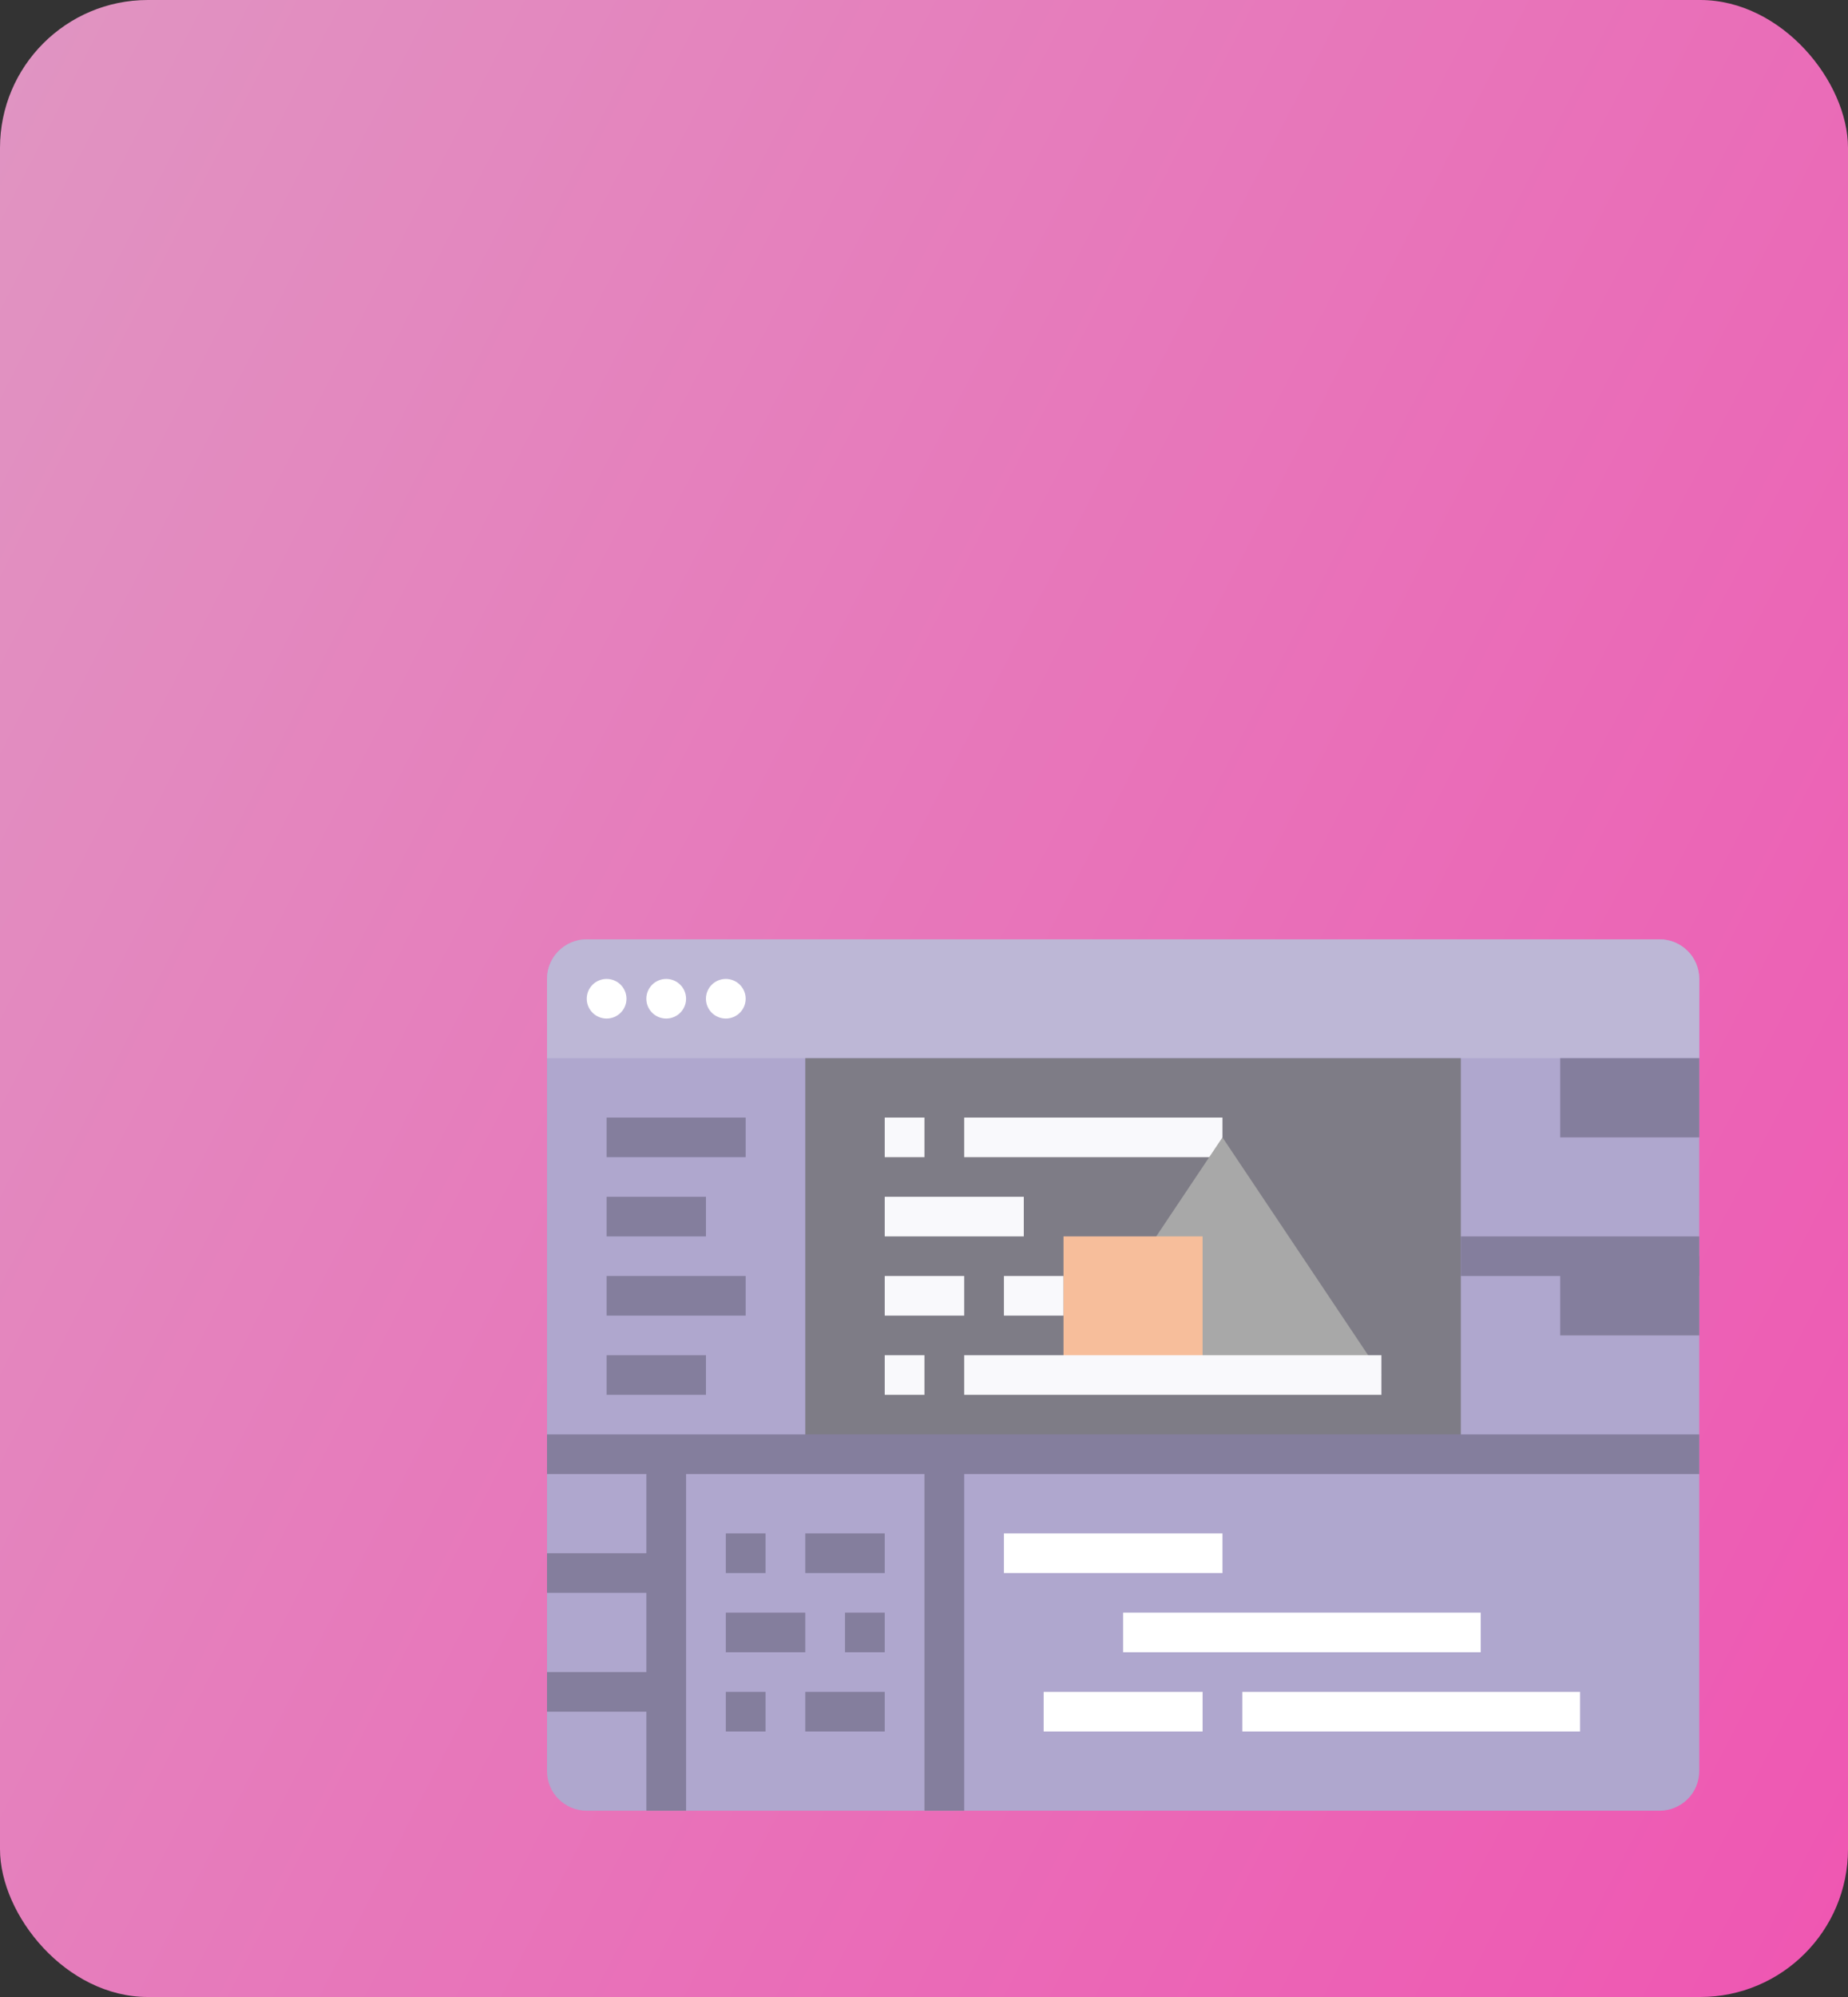
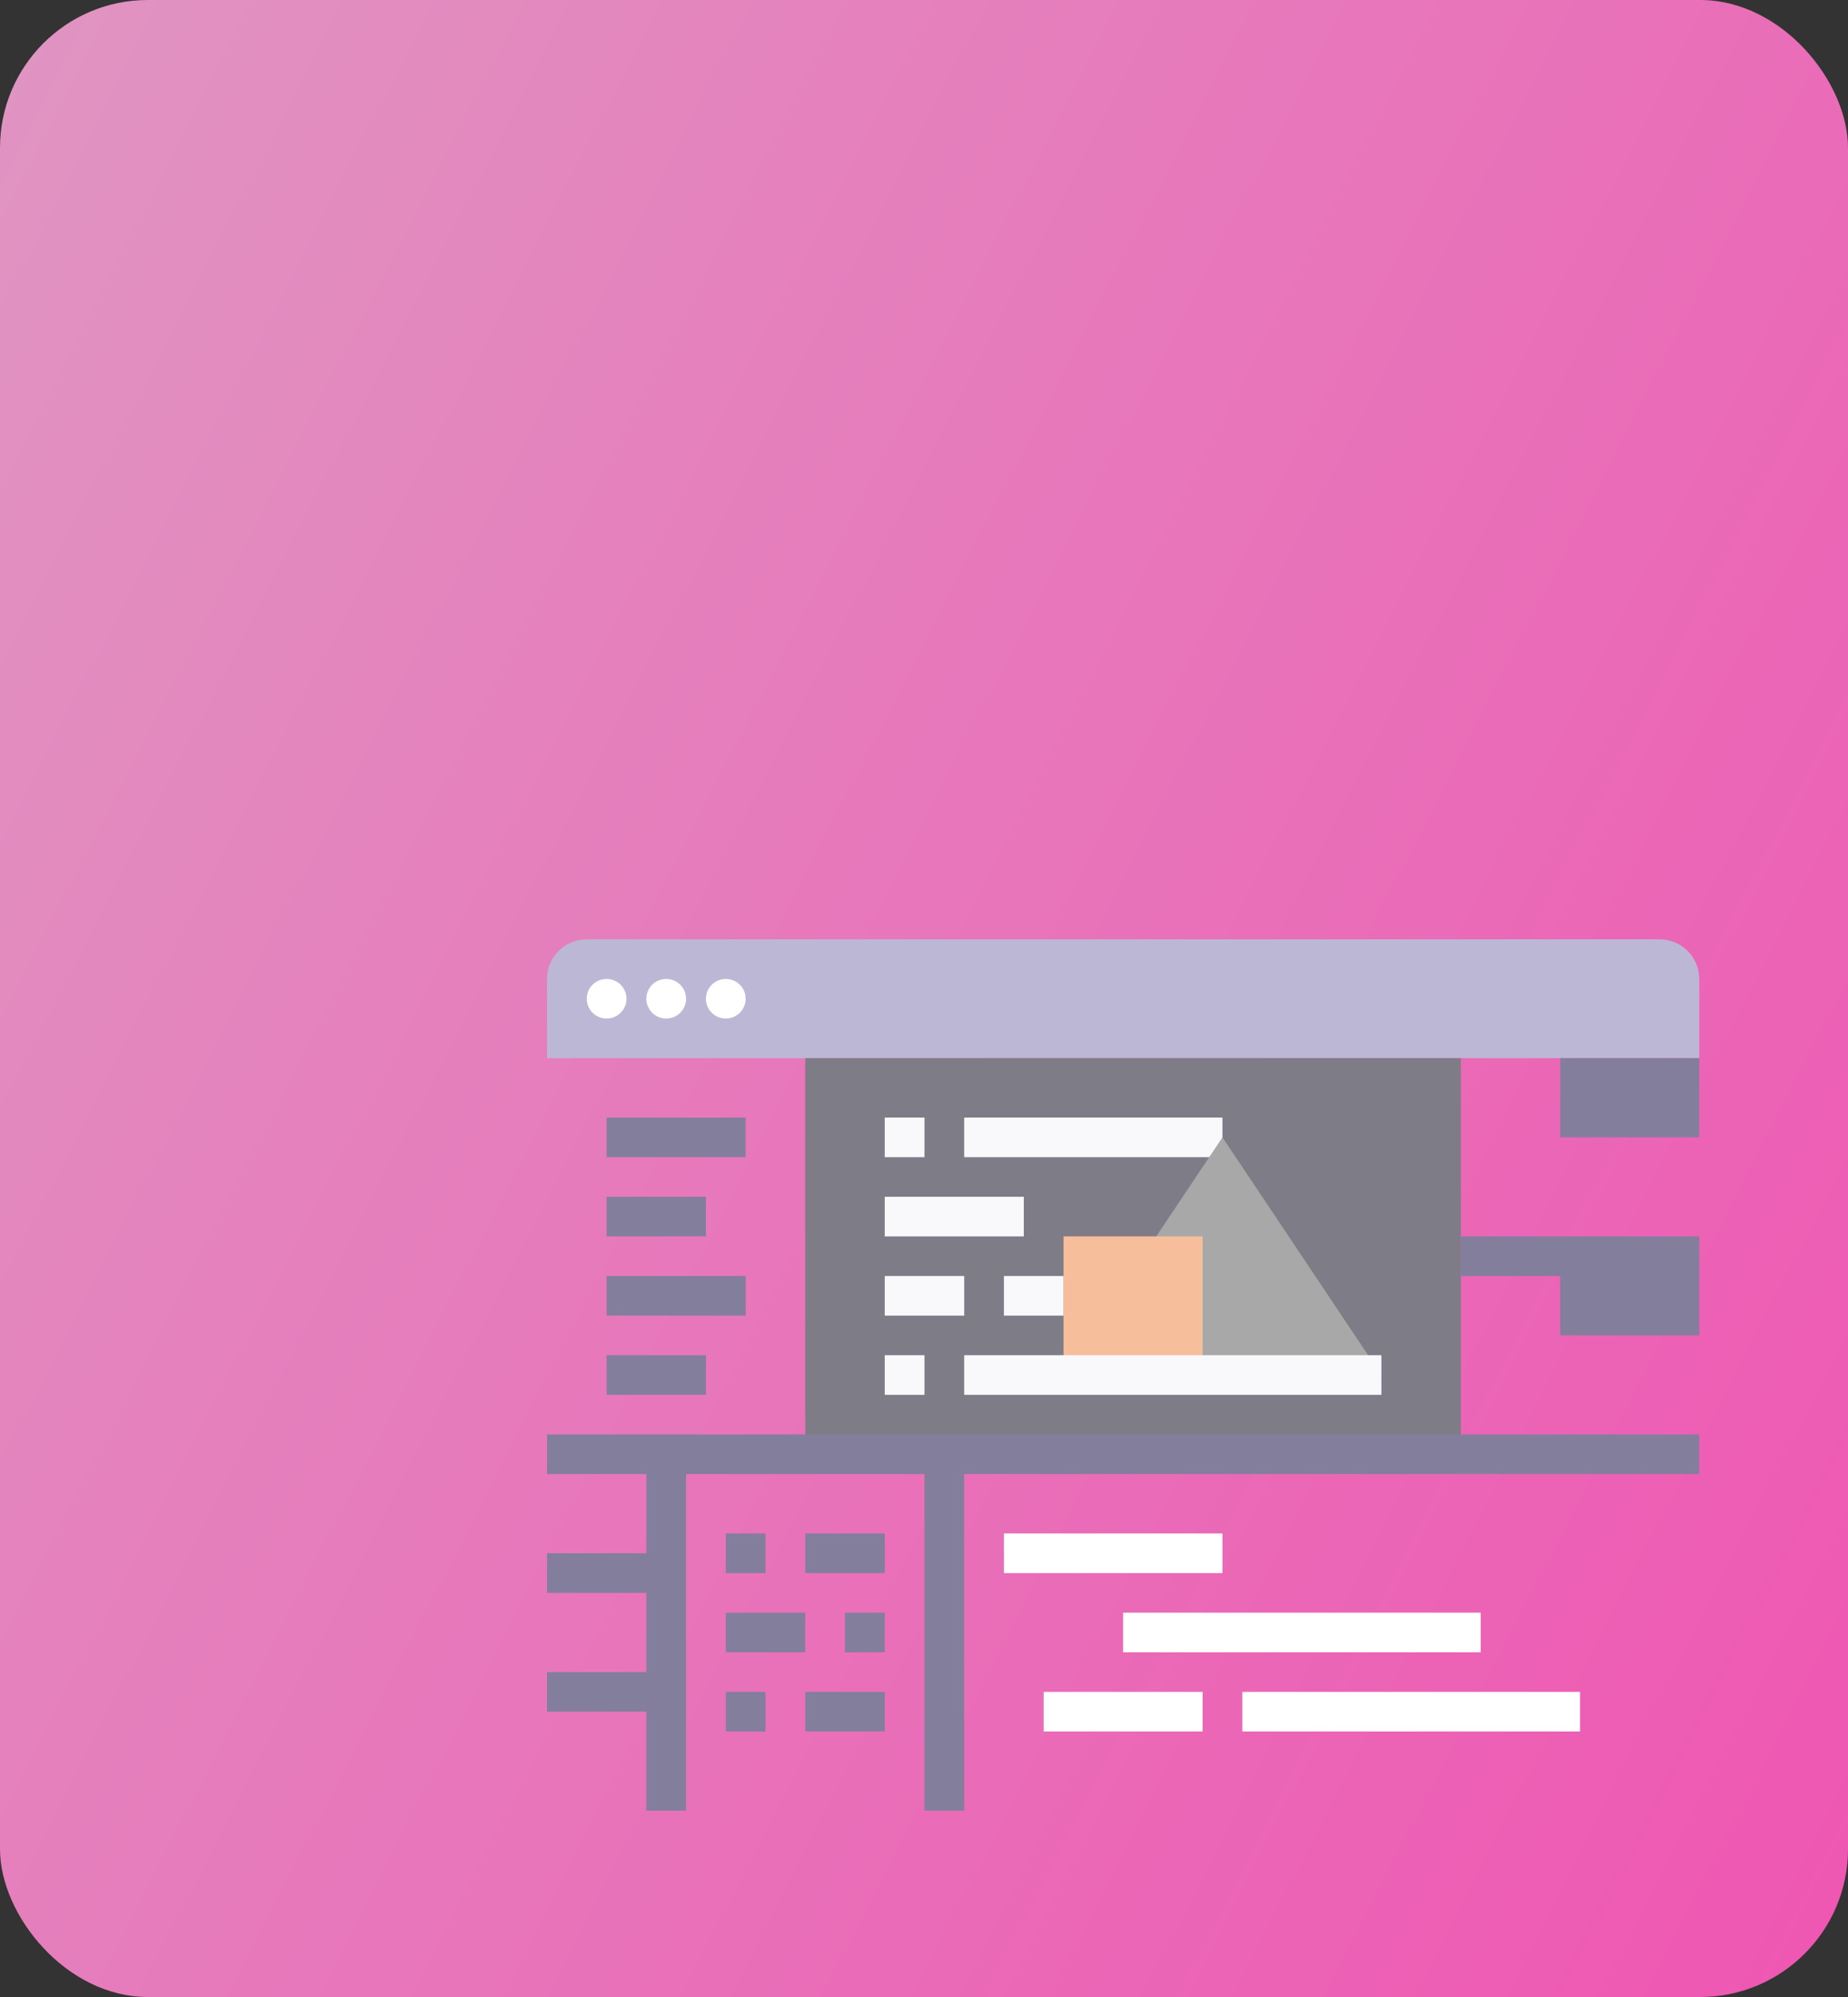
<svg xmlns="http://www.w3.org/2000/svg" width="250" height="270" viewBox="0 0 250 270" fill="none">
  <rect x="0" y="0" width="250" height="270" fill="#333333" stroke="none" />
  <rect width="250" height="270" rx="20" fill="url(#paint0_linear)" />
  <g style="mix-blend-mode:soft-light">
-     <path d="M79.375 127H224.501C227.471 127 229.876 129.396 229.876 132.355V239.46C229.876 242.419 227.471 244.815 224.501 244.815H79.375C76.405 244.815 74 242.419 74 239.46V132.355C74 129.4 76.405 127 79.375 127Z" fill="#AFA7CE" />
    <path d="M79.375 127H224.501C227.471 127 229.876 129.396 229.876 132.355V143.066H74V132.355C74 129.4 76.405 127 79.375 127Z" fill="#BDB7D6" />
    <path d="M108.938 143.066H197.626V196.618H108.938V143.066Z" fill="#7E7C86" />
    <path d="M119.688 183.23H125.063V188.585H119.688V183.23Z" fill="#F9F9FC" />
    <path d="M119.688 172.52H130.438V177.875H119.688V172.52Z" fill="#F9F9FC" />
    <path d="M135.812 172.52H143.875V177.875H135.812V172.52Z" fill="#F9F9FC" />
    <path d="M119.688 161.809H138.5V167.164H119.688V161.809Z" fill="#F9F9FC" />
    <path d="M119.688 151.099H125.063V156.454H119.688V151.099Z" fill="#F9F9FC" />
    <path d="M130.438 151.099H165.375V156.454H130.438V151.099Z" fill="#F9F9FC" />
    <path d="M143.875 185.907L165.375 153.776L186.875 185.907H143.875Z" fill="#A8A8A8" />
    <path d="M82.062 137.71C83.547 137.71 84.75 136.512 84.75 135.033C84.75 133.554 83.547 132.355 82.062 132.355C80.578 132.355 79.375 133.554 79.375 135.033C79.375 136.512 80.578 137.71 82.062 137.71Z" fill="white" />
    <path d="M90.125 137.71C91.609 137.71 92.812 136.512 92.812 135.033C92.812 133.554 91.609 132.355 90.125 132.355C88.641 132.355 87.438 133.554 87.438 135.033C87.438 136.512 88.641 137.71 90.125 137.71Z" fill="white" />
    <path d="M98.188 137.71C99.672 137.71 100.875 136.512 100.875 135.033C100.875 133.554 99.672 132.355 98.188 132.355C96.703 132.355 95.5 133.554 95.5 135.033C95.5 136.512 96.703 137.71 98.188 137.71Z" fill="white" />
    <path d="M135.812 207.328H165.375V212.684H135.812V207.328Z" fill="white" />
    <path d="M151.938 218.039H200.313V223.394H151.938V218.039Z" fill="white" />
    <path d="M141.188 228.75H162.688V234.105H141.188V228.75Z" fill="white" />
    <path d="M168.062 228.75H213.75V234.105H168.062V228.75Z" fill="white" />
    <path d="M82.062 151.099H100.875V156.454H82.062V151.099Z" fill="#847E9D" />
    <path d="M82.062 161.809H95.5V167.164H82.062V161.809Z" fill="#847E9D" />
    <path d="M82.062 172.519H100.875V177.875H82.062V172.519Z" fill="#847E9D" />
    <path d="M82.062 183.23H95.5V188.585H82.062V183.23Z" fill="#847E9D" />
    <path d="M229.876 193.94H74V199.296H87.438V210.006H74V215.361H87.438V226.072H74V231.427H87.438V244.815H92.813V199.296H125.063V244.815H130.438V199.296H229.876V193.94Z" fill="#847E9D" />
    <path d="M98.188 207.328H103.563V212.684H98.188V207.328Z" fill="#847E9D" />
    <path d="M108.938 207.328H119.688V212.684H108.938V207.328Z" fill="#847E9D" />
    <path d="M98.188 218.039H108.938V223.394H98.188V218.039Z" fill="#847E9D" />
    <path d="M114.312 218.039H119.688V223.394H114.312V218.039Z" fill="#847E9D" />
    <path d="M98.188 228.749H103.563V234.104H98.188V228.749Z" fill="#847E9D" />
    <path d="M108.938 228.749H119.688V234.104H108.938V228.749Z" fill="#847E9D" />
    <path d="M211.064 169.842H229.877V180.552H211.064V169.842V169.842Z" fill="#847E9D" />
    <path d="M211.064 143.066H229.877V153.776H211.064V143.066V143.066Z" fill="#847E9D" />
    <path d="M143.875 167.164H162.688V185.908H143.875V167.164Z" fill="#F7BE9B" />
    <path d="M130.438 183.23H186.876V188.585H130.438V183.23Z" fill="#F9F9FC" />
    <path d="M197.627 167.164H229.877V172.52H197.627V167.164V167.164Z" fill="#847E9D" />
  </g>
  <defs>
    <linearGradient id="paint0_linear" x1="0" y1="0" x2="307.491" y2="158.387" gradientUnits="userSpaceOnUse">
      <stop stop-color="#E095C2" />
      <stop offset="1" stop-color="#EF56B2" />
    </linearGradient>
  </defs>
</svg>